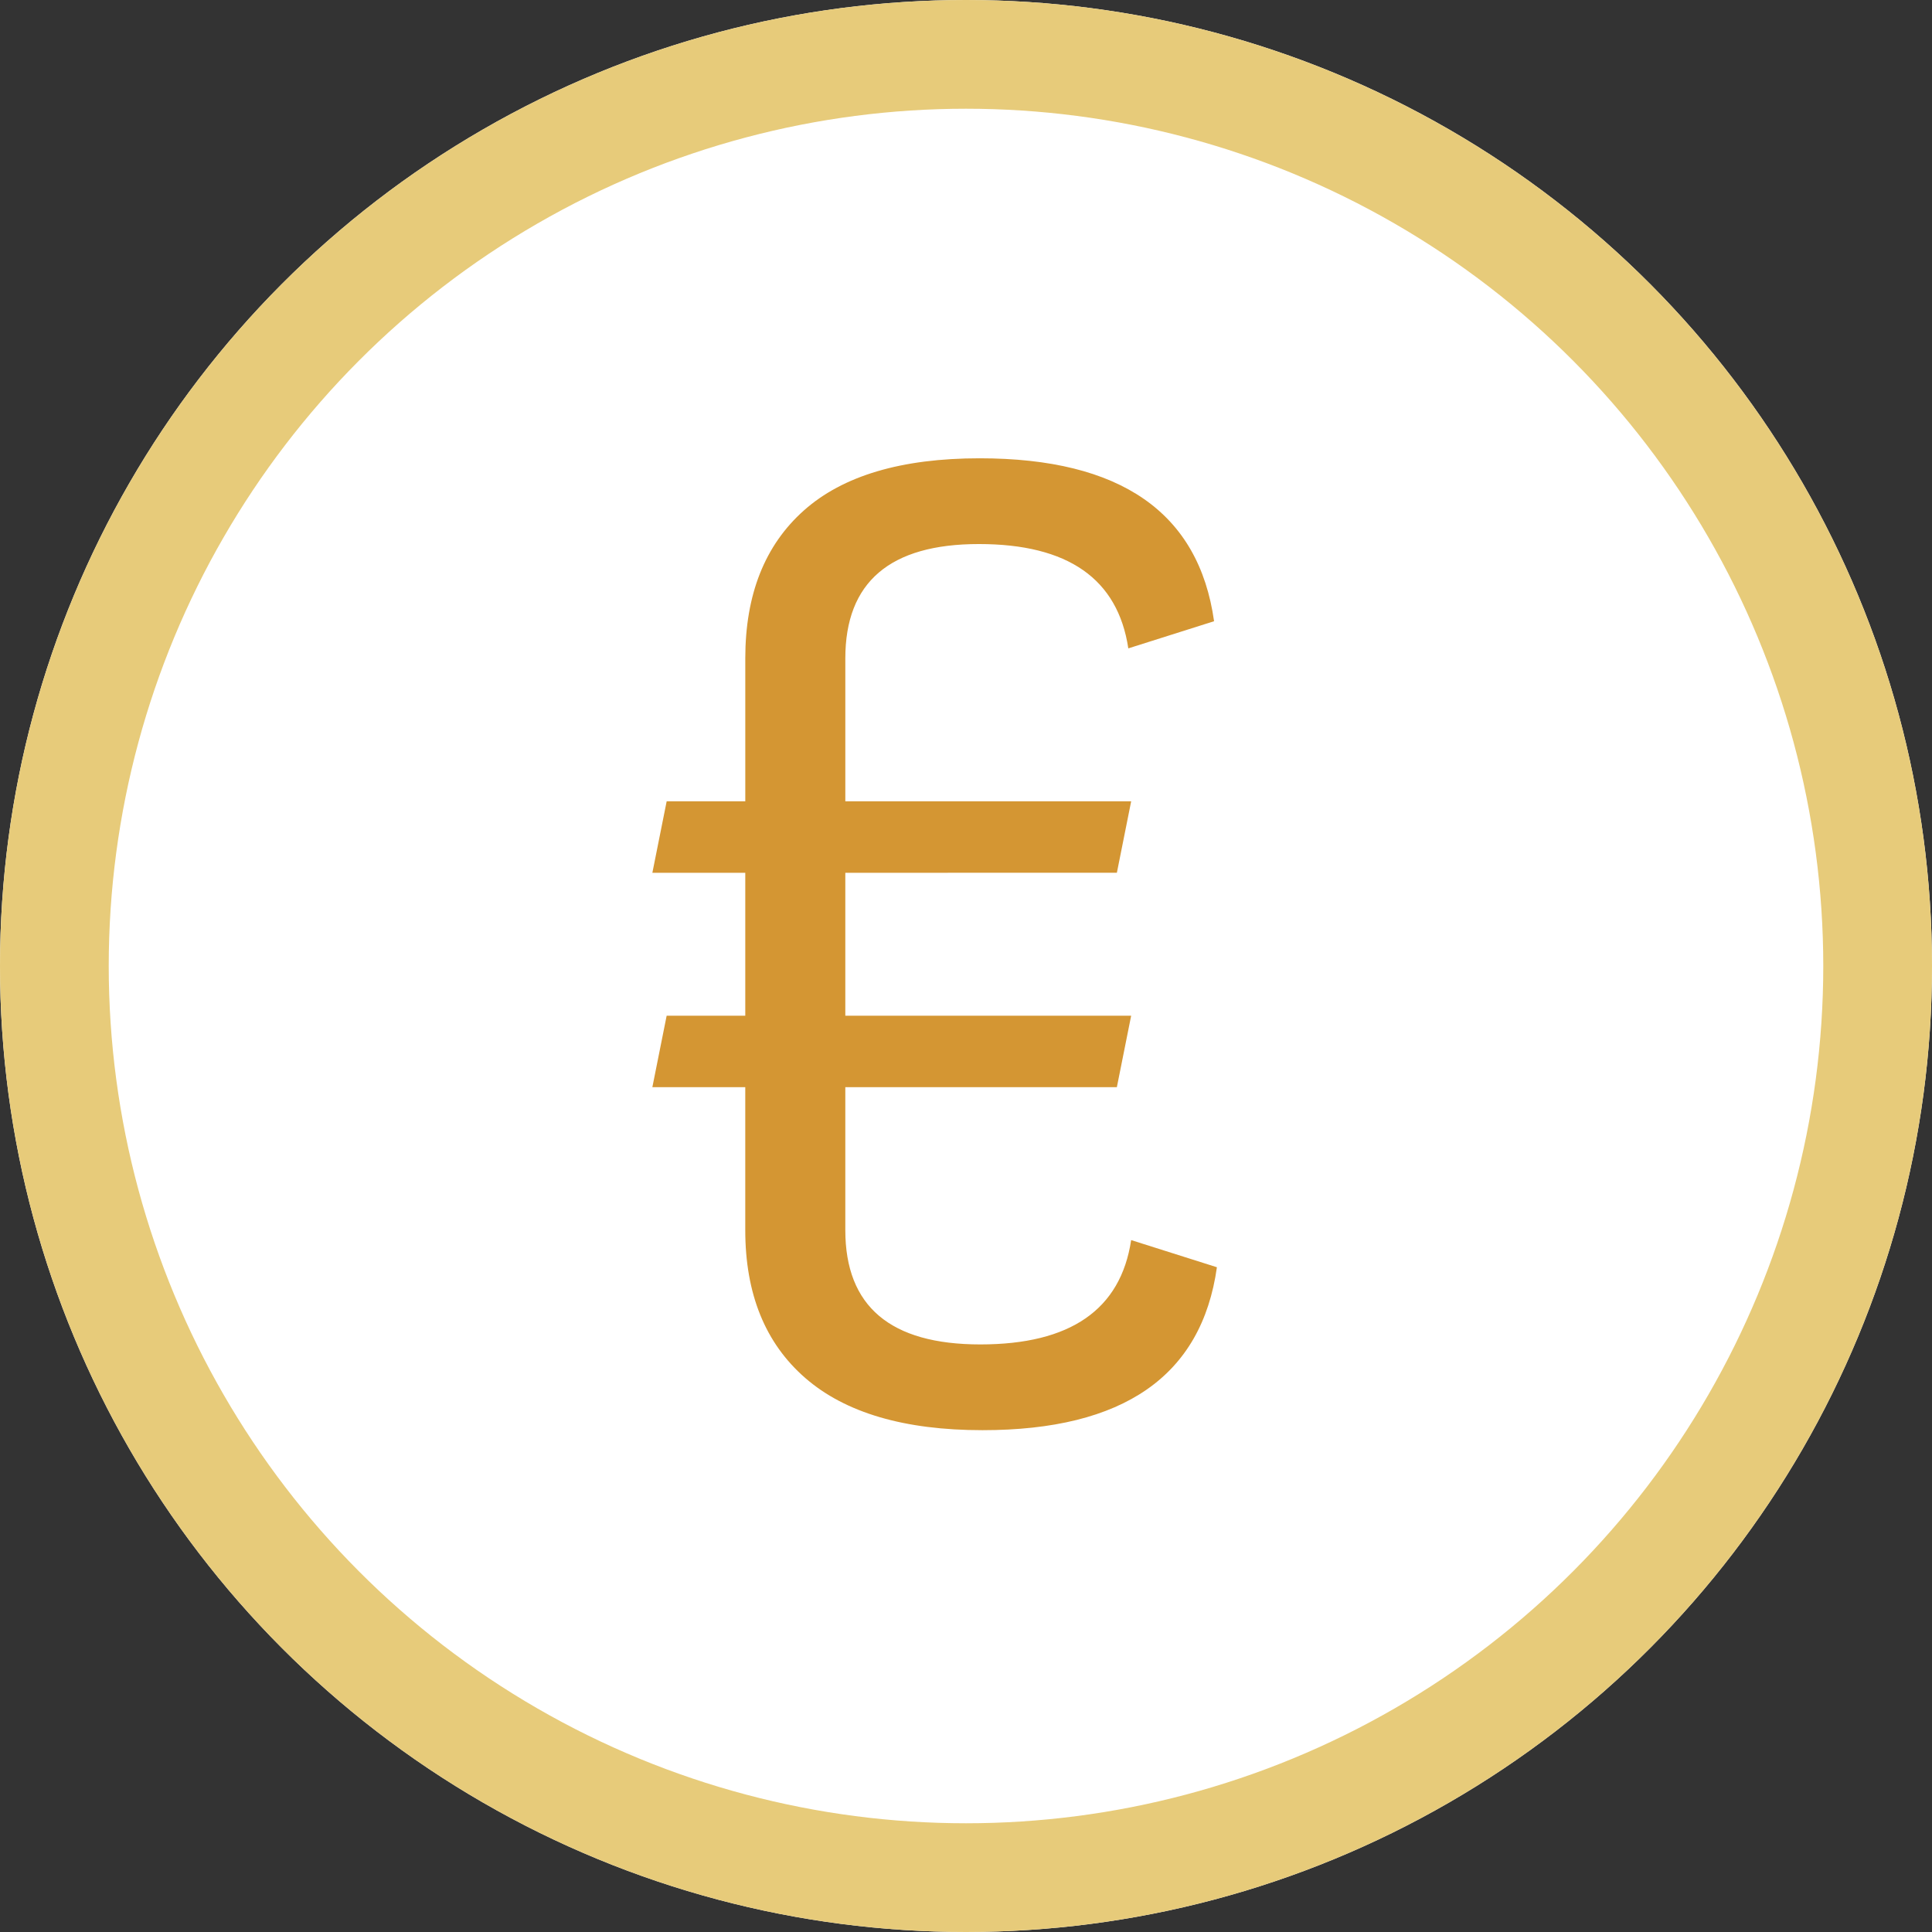
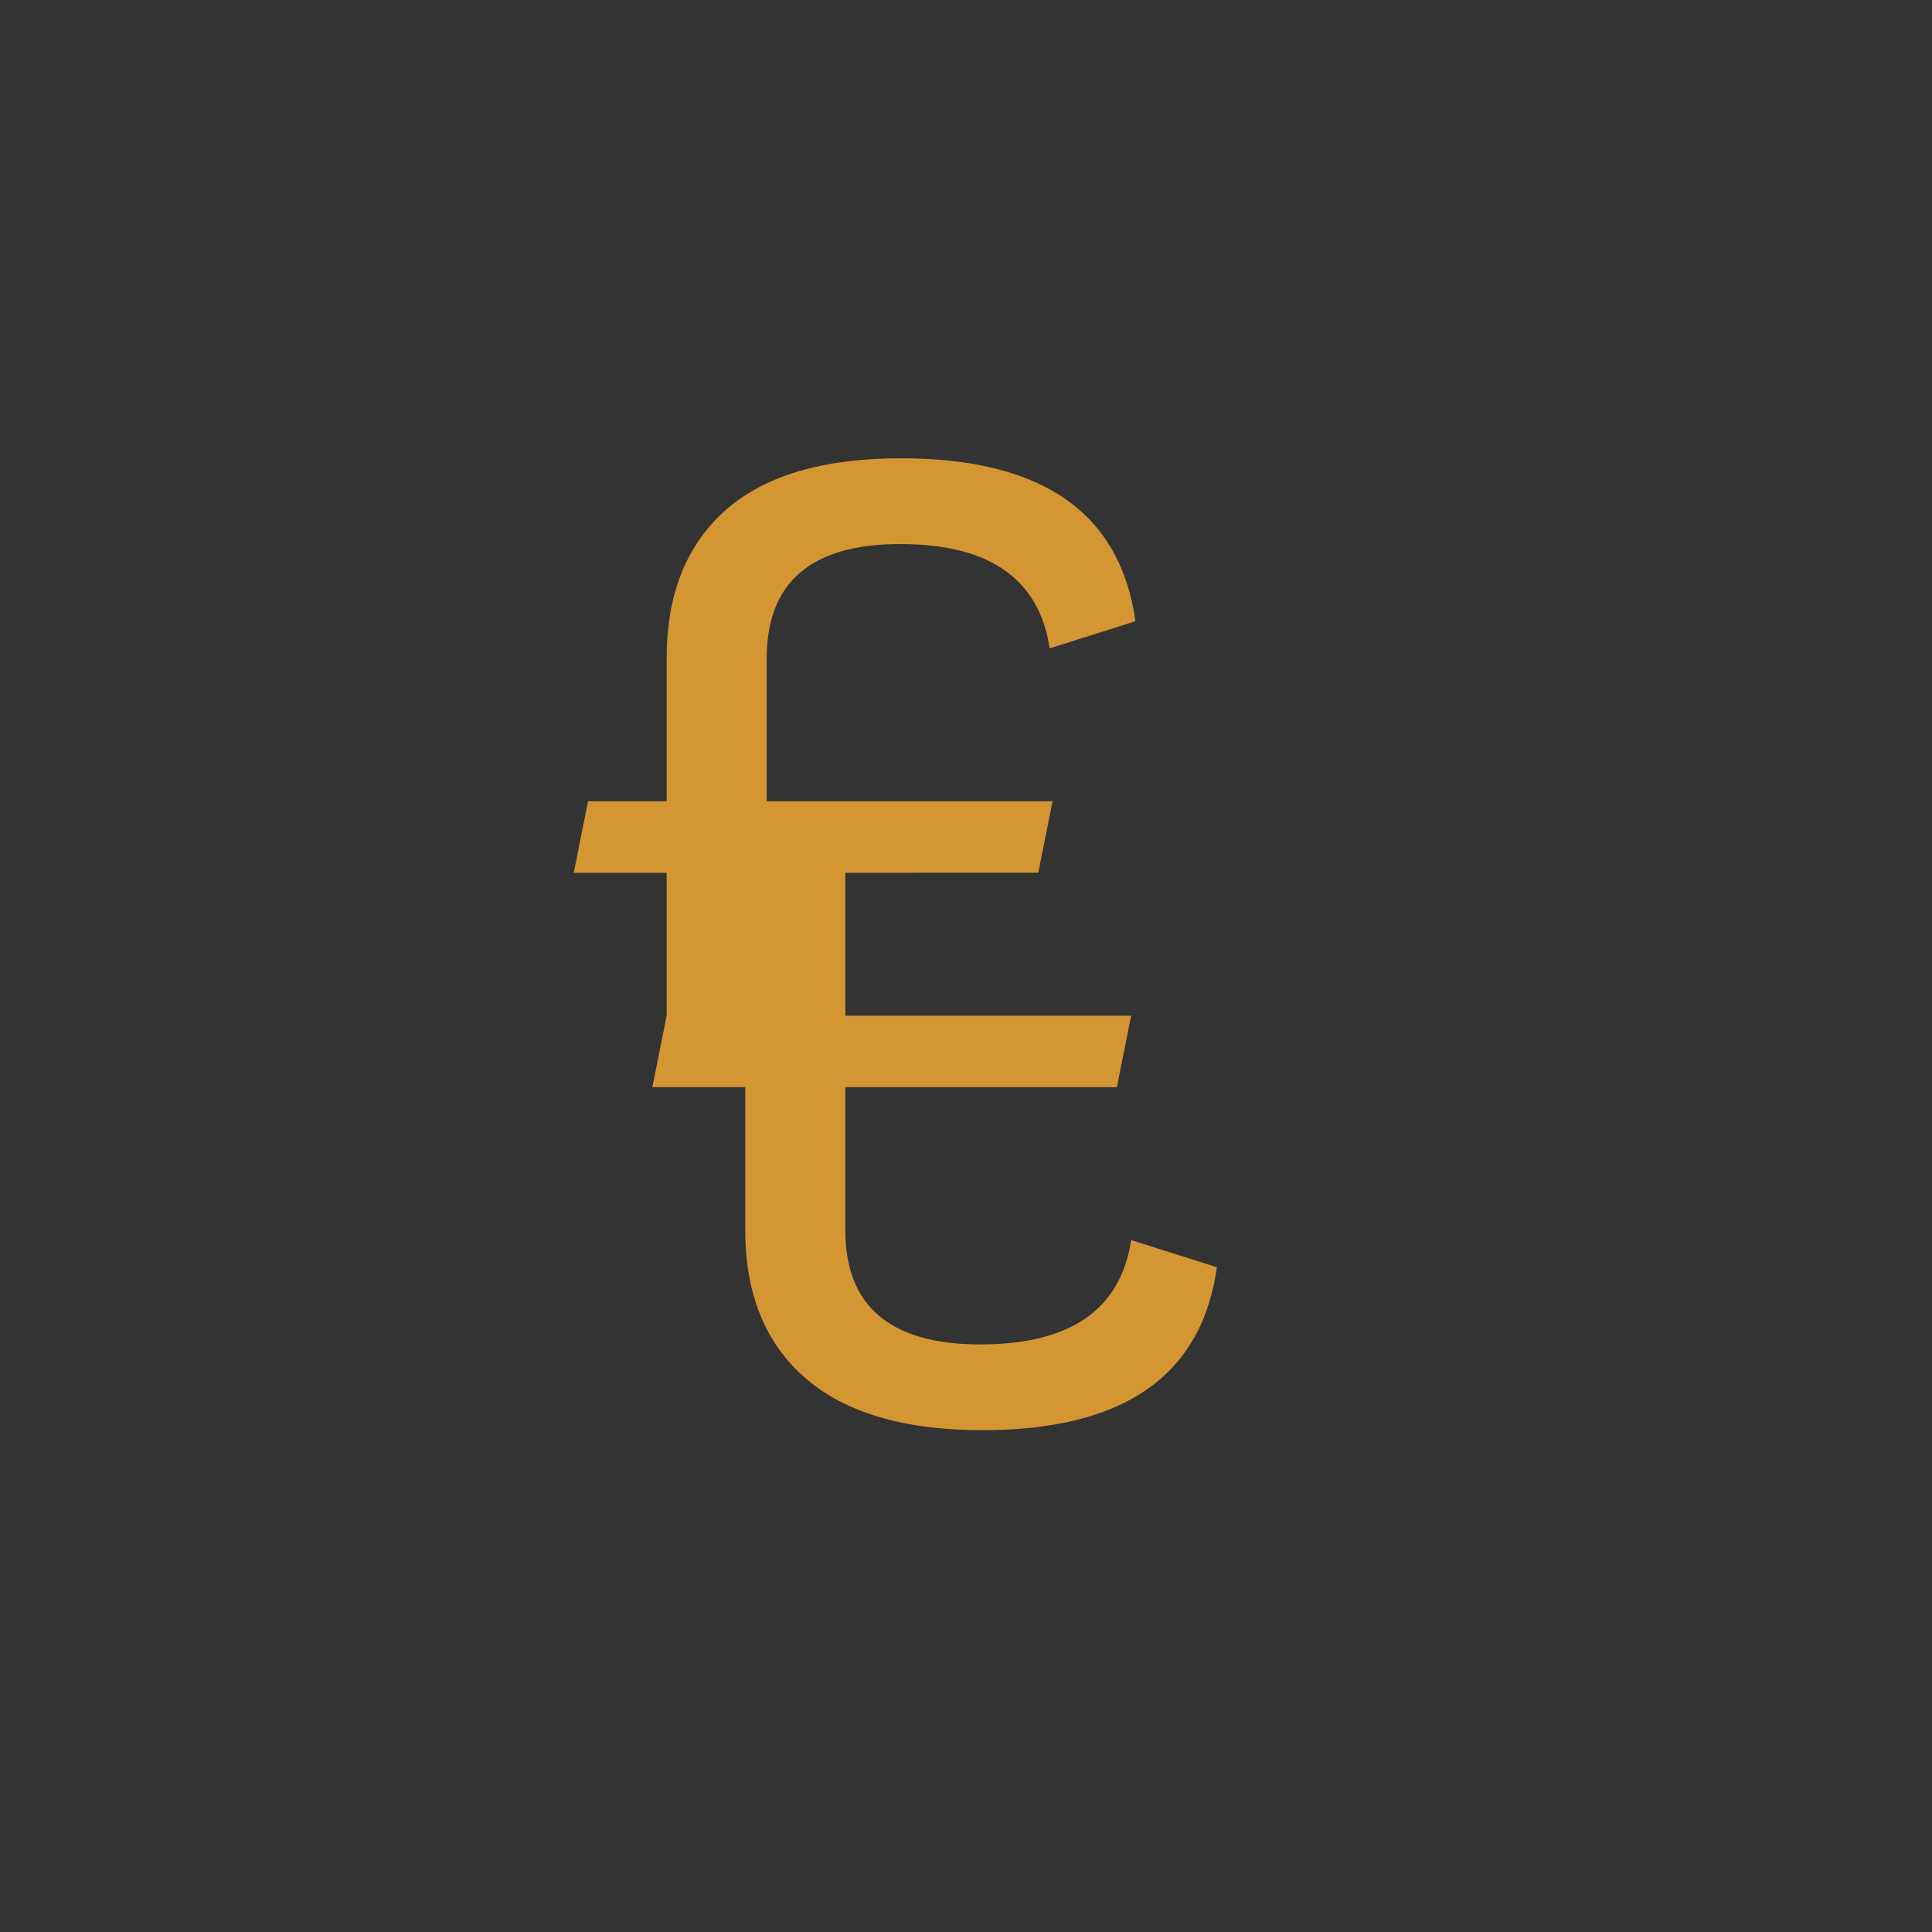
<svg xmlns="http://www.w3.org/2000/svg" width="231" height="231" viewBox="0 0 231 231">
  <rect x="0" y="0" width="231" height="231" fill="#333333" stroke="none" />
  <g id="Groupe_410" data-name="Groupe 410" transform="translate(-202 -3298)">
    <g id="Ellipse_56" data-name="Ellipse 56" transform="translate(202 3298)" fill="#fff" stroke="#e7cb7a" stroke-width="13">
-       <circle cx="115.5" cy="115.5" r="115.5" stroke="none" />
-       <circle cx="115.5" cy="115.5" r="109" fill="none" />
-     </g>
+       </g>
    <g id="Groupe_394" data-name="Groupe 394" transform="translate(489.731 2212.62)">
-       <path id="Tracé_3036" data-name="Tracé 3036" d="M-186.661,1189.734v17.089h34.177l-1.709,8.544h-32.468v17.089q0,13.674,16.148,13.671t18.029-12.475l10.253,3.247q-2.736,19.481-28.025,19.481-14.015,0-21.191-6.237t-7.176-17.687v-17.089h-11.108l1.709-8.544h9.4v-17.089h-11.108l1.709-8.544h9.4V1164.1q0-11.448,7.006-17.687t21.018-6.237q25.289,0,28.026,19.481l-10.253,3.246q-1.883-12.47-17.858-12.474t-15.978,13.671v17.089h34.177l-1.709,8.544Z" fill="#d49633" />
+       <path id="Tracé_3036" data-name="Tracé 3036" d="M-186.661,1189.734v17.089h34.177l-1.709,8.544h-32.468v17.089q0,13.674,16.148,13.671t18.029-12.475l10.253,3.247q-2.736,19.481-28.025,19.481-14.015,0-21.191-6.237t-7.176-17.687v-17.089h-11.108l1.709-8.544v-17.089h-11.108l1.709-8.544h9.4V1164.1q0-11.448,7.006-17.687t21.018-6.237q25.289,0,28.026,19.481l-10.253,3.246q-1.883-12.47-17.858-12.474t-15.978,13.671v17.089h34.177l-1.709,8.544Z" fill="#d49633" />
    </g>
  </g>
</svg>